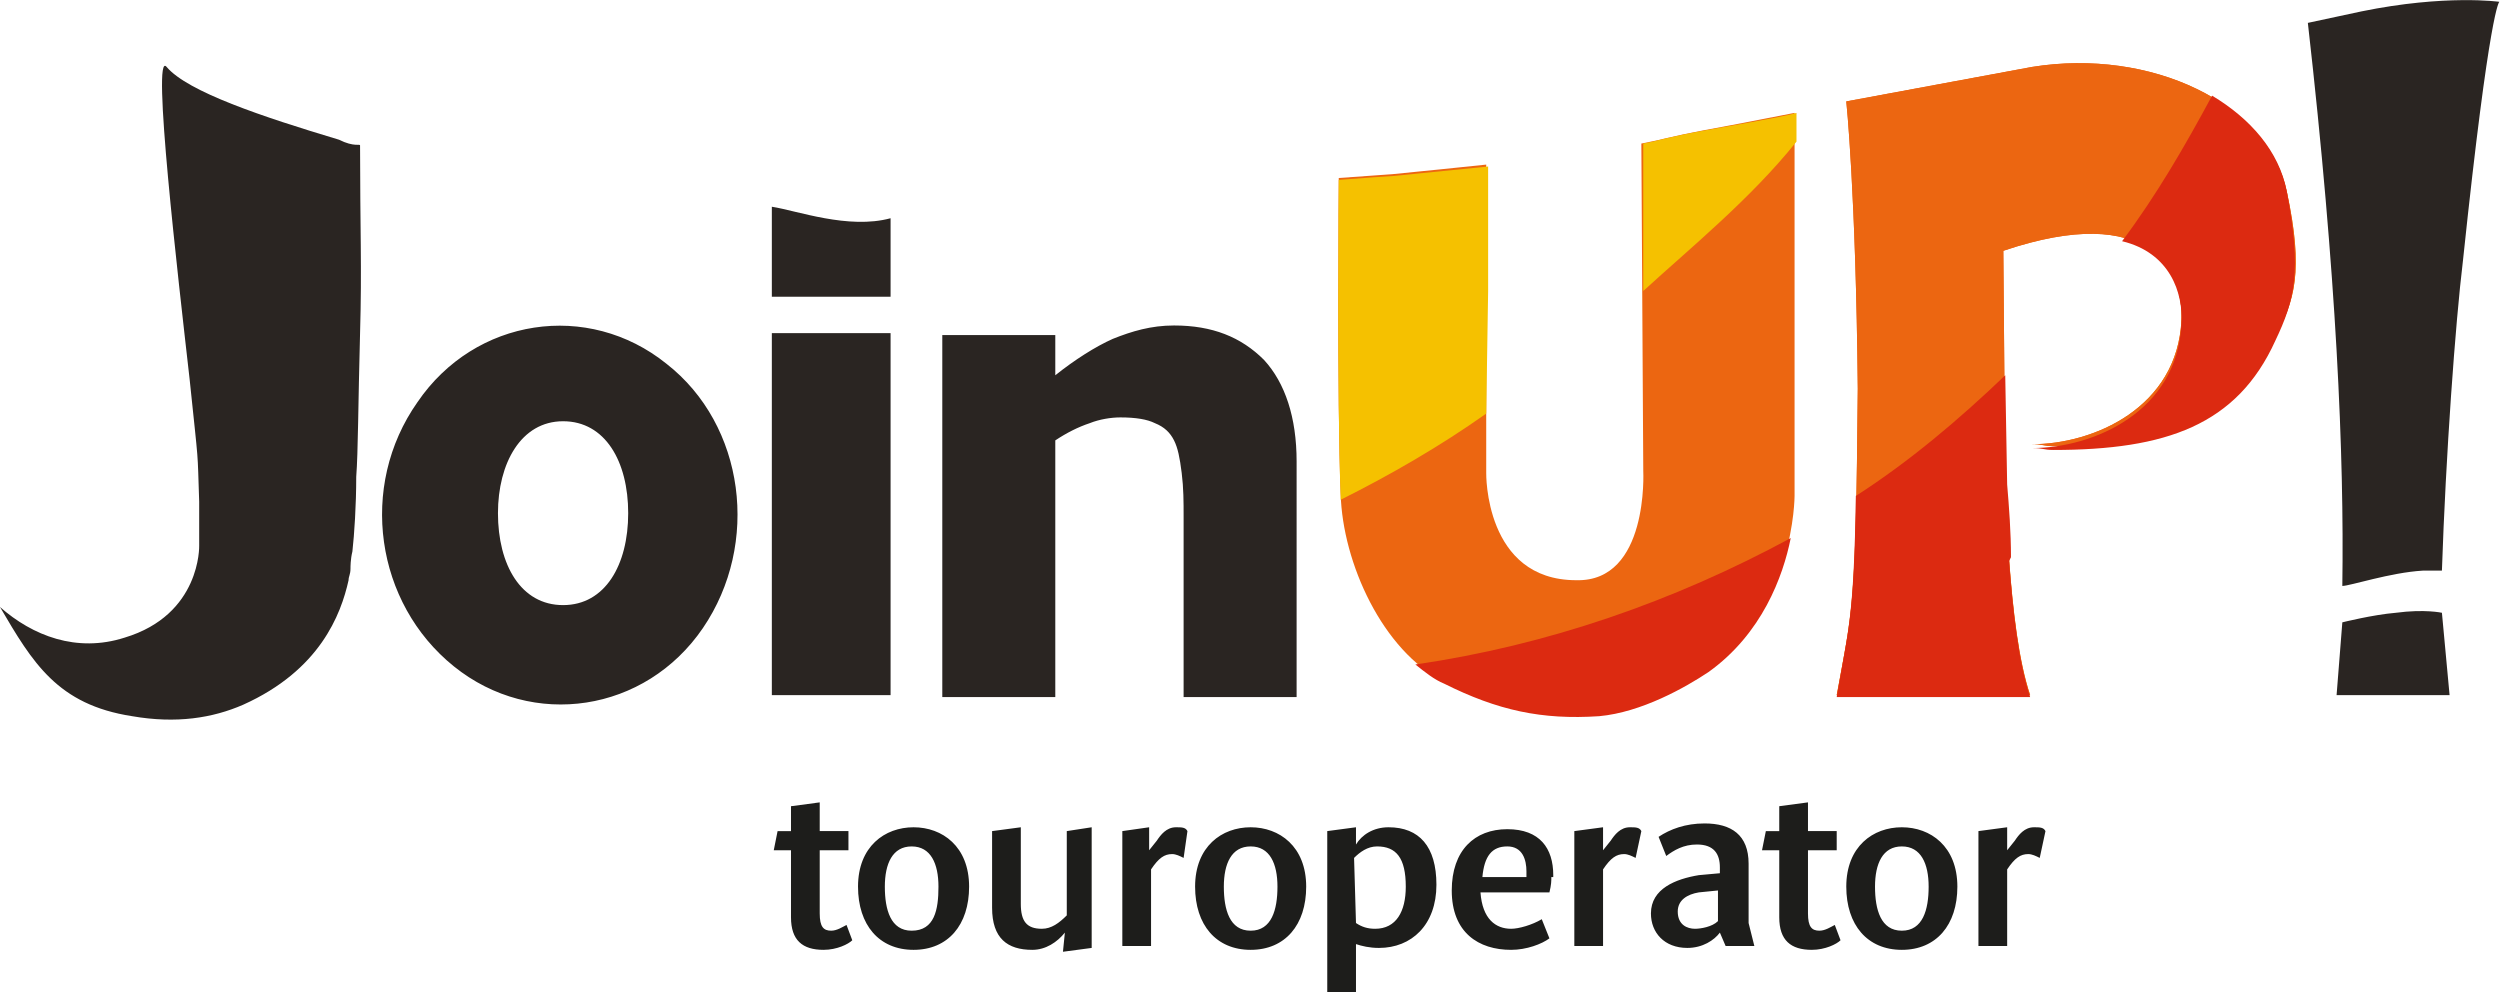
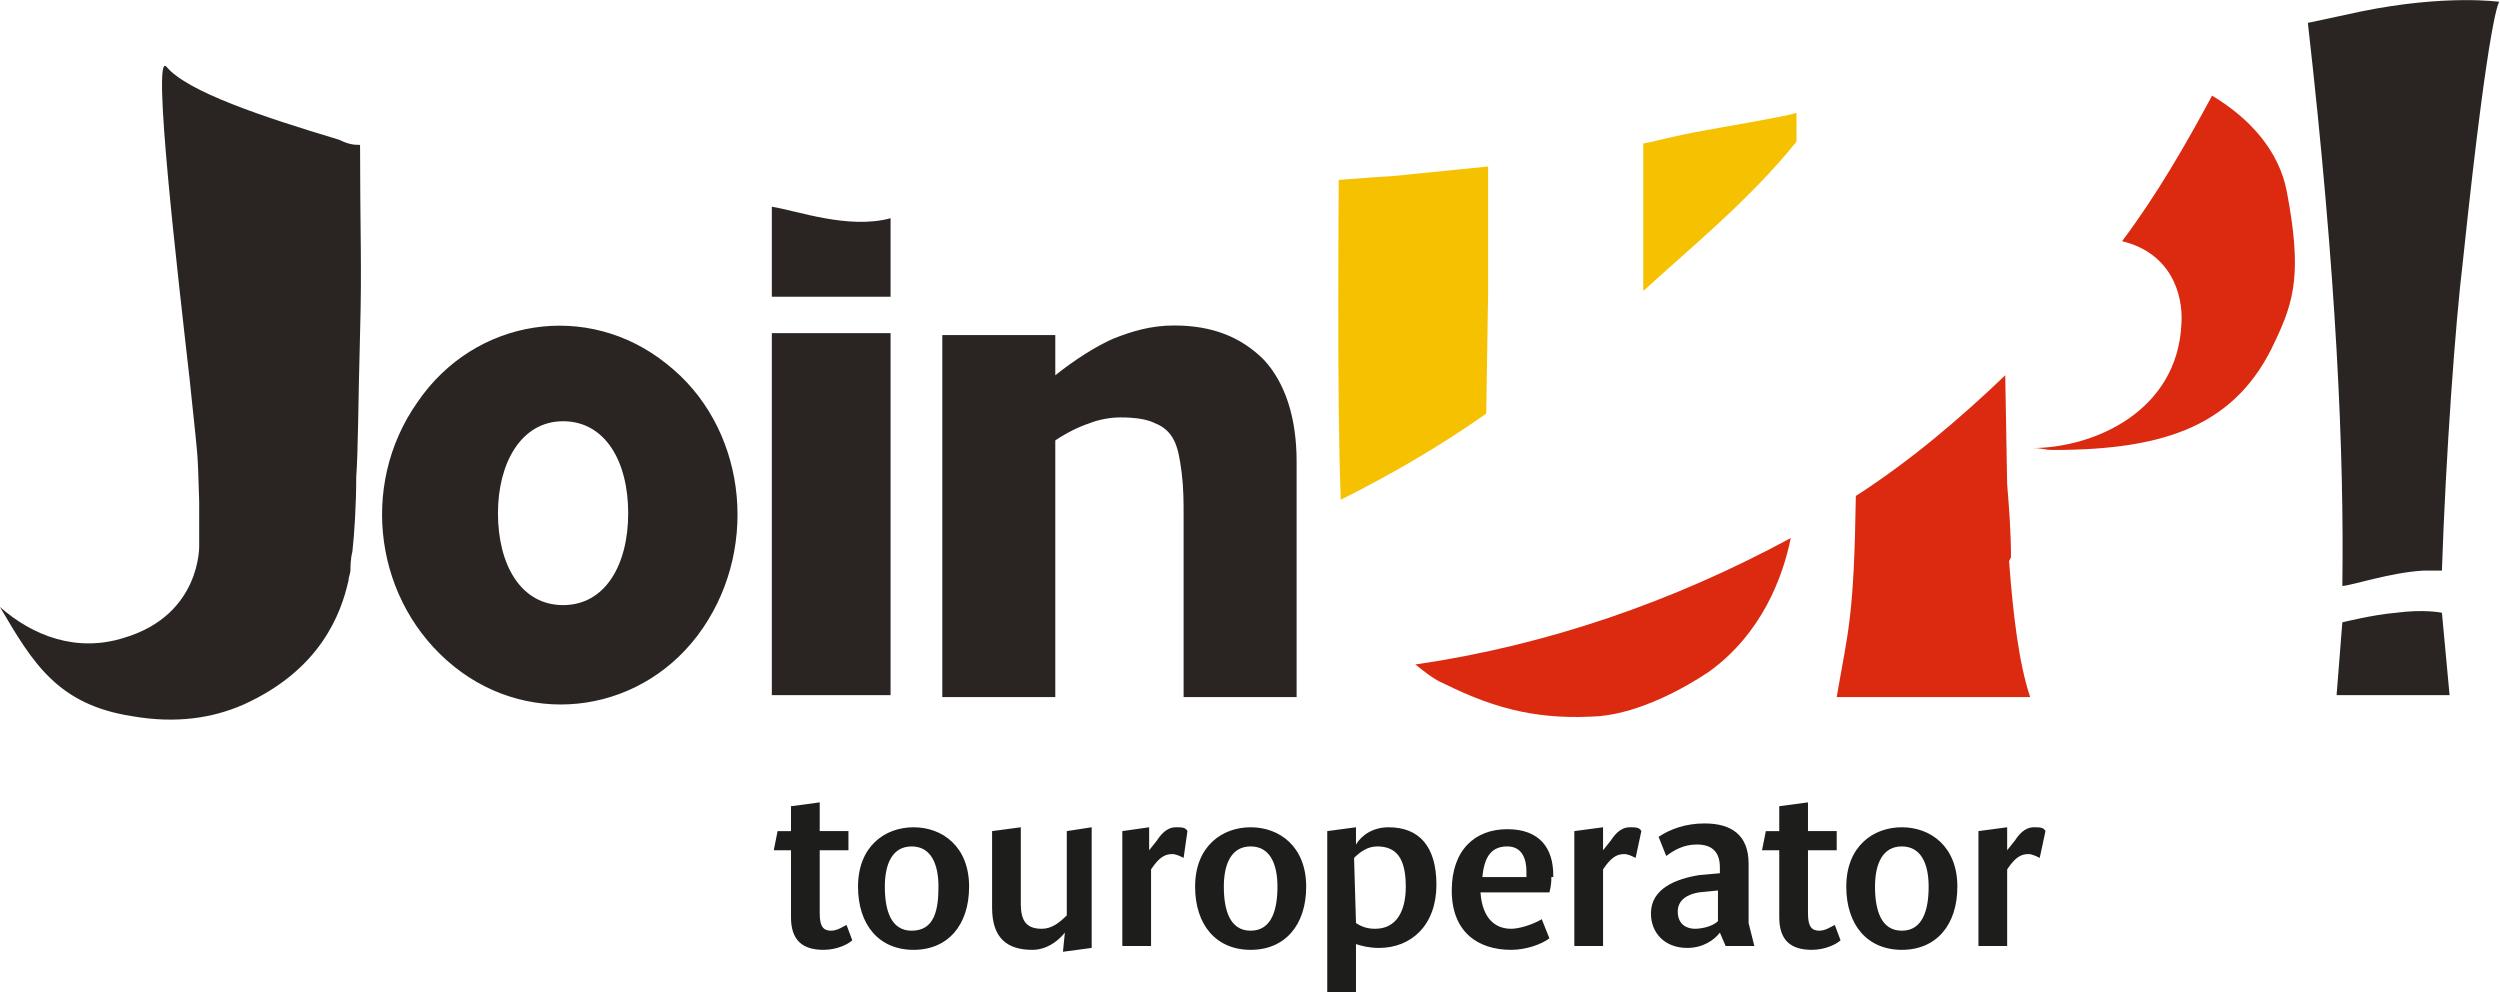
<svg xmlns="http://www.w3.org/2000/svg" id="Layer_1" viewBox="0 0 174 69.1">
  <style>.st0{fill:#ec6611}</style>
-   <path class="st0" d="M86.2 67.8l-.5-.1.1-17.1s.3-5.8-3.5-5.7c-4.8 0-4.7 5.6-4.7 5.6v16.1s-4.8-.5-4.9-.5l-2.8-.2s-.1-11.6.1-16.5c.1-3.6 2.2-8.2 5.4-9.8 2.8-1.4 5.1-1.9 8.1-1.7 2.2.2 4.5 1.5 5.7 2.3 4.5 3.2 4.5 9.1 4.5 9.1v20c-.5-.1-4.1-.8-4.7-.9-1.6-.3-2.7-.6-2.8-.6m33.2-2.6c-1 4.6-7.1 7.5-13.3 6.5l-9.7-1.8s.5-4.7.6-15c-.1-11.8-.3-11.6-1.1-16H106c-.6 1.8-.9 4.4-1.1 7.1v.3c-.1 1.3-.2 2.6-.2 3.8l-.1 12c7.7 2.6 9.4-1.1 9.3-3.6-.2-4.6-4.6-6.5-7.8-6.5.6 0 .6-.1 1.1-.1 5.9 0 9.6 1.3 11.6 5.7 1 1.9 1.5 3.4.6 7.6" transform="matrix(1.333 0 0 -1.333 0 100.234)" />
-   <path class="st0" d="M119.4 65.2c-1 4.6-7.1 7.5-13.3 6.5l-9.7-1.8s.5-4.7.6-15c-.1-11.8-.3-11.6-1.1-16H106c-.6 1.8-.9 4.4-1.1 7.1v.3c-.1 1.3-.2 2.6-.2 3.8l-.1 12c7.7 2.6 9.4-1.1 9.3-3.6-.2-4.6-4.6-6.5-7.8-6.5.6 0 .6-.1 1.1-.1 5.9 0 9.6 1.3 11.6 5.7 1 1.9 1.5 3.4.6 7.6" transform="matrix(1.333 0 0 -1.333 0 100.234)" />
  <path d="M89.1 68.4c-1.7-.3-2.8-.6-2.8-.6l-.5-.1V60c2.4 2.2 5.6 4.8 8 7.8v1.5c-.6-.2-4.2-.8-4.7-.9M77.7 60v6.5l-5-.5c-.1 0-1.6-.1-2.8-.2 0 0-.1-11.6.1-16.5v-.2c2.6 1.3 5.2 2.8 7.6 4.5l.1 6.4z" fill="#f5c100" transform="matrix(1.333 0 0 -1.333 0 100.234)" />
  <path d="M73.9 40.5c.5-.4 1-.8 1.5-1 2.8-1.4 5.1-1.9 8.1-1.7 2.2.2 4.5 1.5 5.7 2.3 2.8 2 3.9 5 4.3 7-6.1-3.3-12.7-5.6-19.6-6.6m31.1 5.6c0 1.3-.1 2.6-.2 3.8l-.1 5.7c-2.4-2.3-5-4.5-7.8-6.3-.1-6.4-.4-7-1-10.5H106c-.6 1.8-.9 4.4-1.1 7.1l.1.2zm10.5 24.1c-1.4-2.6-2.9-5.2-4.7-7.6 2.5-.6 3.2-2.7 3.1-4.3-.2-4.6-4.6-6.5-7.8-6.5.6 0 .6-.1 1.1-.1 5.9 0 9.6 1.3 11.6 5.7 1 2.1 1.4 3.6.6 7.8-.4 2.1-1.9 3.8-3.9 5" fill="#dc2a11" transform="matrix(1.333 0 0 -1.333 0 100.234)" />
  <path d="M67.7 38.8h-5.9v9.4c0 .8 0 1.5-.1 2.3-.1.8-.2 1.3-.4 1.7-.2.4-.5.7-1 .9-.4.2-1 .3-1.8.3-.5 0-1.1-.1-1.6-.3-.6-.2-1.2-.5-1.8-.9V38.8h-5.9v18.9h5.9v-2.1c1 .8 2.1 1.5 3 1.9 1 .4 2 .7 3.2.7 2 0 3.5-.6 4.7-1.8 1.1-1.2 1.7-3 1.7-5.3V38.8zm-38.3 4.8c-2.2 0-3.4 2.1-3.4 4.8 0 2.6 1.2 4.8 3.4 4.8s3.4-2.1 3.4-4.8c0-2.7-1.2-4.8-3.4-4.8m5.4 12.6c-4.1 3.3-10 2.4-13-2-3.1-4.4-2.2-10.5 1.9-13.8 4.1-3.3 10-2.4 13 2s2.2 10.6-1.9 13.8m5.5-17.3h6.2v18.9h-6.2V38.9zm0 25.5v-4.7h6.2v4.1c-2.2-.6-4.9.4-6.2.6m82-19.8c.4 0 2.5.7 4.2.8h1c.2 6 .7 12.9 1.1 16.2 1.4 13.3 1.9 13.5 1.9 13.5s-2.8.4-7.2-.5l-2.8-.6c1.5-13.2 1.9-22.6 1.8-29.4m5.6-5.7H122l.3 3.8s1.6.4 2.8.5c1.5.2 2.4 0 2.4 0l.4-4.3zm-109.7 6c0 .2.1.3.1.6 0 .1 0 .5.1.9.1.9.2 2.4.2 3.9.1 1.3.1 3.8.2 7.5.1 3.4 0 5.5 0 9.8 0 .1-.3-.1-1.1.3-4 1.2-7.9 2.5-9 3.8-.8 1 .6-11 1.2-16.3.5-4.8.4-3.5.5-6.4v-.3-.7-1.3s.1-3.6-3.9-4.8C4 41.1 1.7 42 0 43.5c1.7-2.9 3-5.1 6.9-5.7 2.3-.4 4.2-.1 5.8.6 4 1.8 5.1 4.7 5.5 6.5" fill="#2a2522" transform="matrix(1.333 0 0 -1.333 0 100.234)" />
  <path d="M44.5 26.1c-.2-.2-.8-.5-1.5-.5-1.1 0-1.7.5-1.7 1.7v3.5h-.9l.2 1h.7v1.3l1.5.2v-1.5h1.5v-1h-1.5v-3.3c0-.7.2-.9.6-.9.3 0 .6.2.8.3l.3-.8zm4.5 2.8c0 1.2-.4 2.1-1.4 2.1-1 0-1.4-.9-1.4-2.1s.3-2.3 1.4-2.3c1.2 0 1.4 1.1 1.4 2.3m1.6 0c0-2-1.1-3.3-2.9-3.3-1.8 0-2.9 1.3-2.9 3.3 0 2.1 1.4 3.1 2.9 3.1s2.9-1 2.9-3.1m5-2.4c-.4-.5-1-.9-1.7-.9-1.3 0-2.1.6-2.1 2.2v4l1.5.2v-4c0-.9.3-1.3 1.1-1.3.5 0 .9.3 1.3.7v4.4l1.3.2v-6.3l-1.5-.2.1 1zm6.2 3.9c-.2.1-.4.2-.6.2-.4 0-.7-.2-1.1-.8v-4h-1.5v6l1.4.2v-1.2l.4.5c.2.3.5.7 1 .7.3 0 .5 0 .6-.2l-.2-1.4zm4.9-1.5c0 1.2-.4 2.1-1.4 2.1-1 0-1.4-.9-1.4-2.1s.3-2.3 1.4-2.3c1.1 0 1.4 1.1 1.4 2.3m1.5 0c0-2-1.1-3.3-2.9-3.3-1.8 0-2.9 1.3-2.9 3.3 0 2.1 1.4 3.1 2.9 3.1s2.9-1 2.9-3.1m2.6-1.9c.3-.2.6-.3 1-.3 1.1 0 1.6.9 1.6 2.2 0 1.5-.5 2.1-1.5 2.1-.5 0-.9-.3-1.2-.6l.1-3.4zm0 4.1c.3.5.9.9 1.7.9 1.6 0 2.5-1 2.5-3 0-2.1-1.3-3.3-3-3.3-.5 0-.9.1-1.2.2v-2.5h-1.5v8.4l1.5.2v-.9zm8.9-1.4c0 .6-.2 1.3-1 1.3s-1.2-.5-1.3-1.6h2.3v.3zm1.3-.3c0-.2 0-.4-.1-.8h-3.6c.1-1.4.8-1.9 1.6-1.9.4 0 1.1.2 1.6.5l.4-1c-.4-.3-1.2-.6-2-.6-1.7 0-3.1.9-3.1 3.1 0 2.1 1.2 3.2 2.9 3.2s2.4-1 2.4-2.4v-.1zm4.4 1c-.2.1-.4.2-.6.2-.4 0-.7-.2-1.1-.8v-4h-1.5v6l1.5.2v-1.2l.4.5c.2.3.5.7 1 .7.3 0 .5 0 .6-.2l-.3-1.4zm3.3-1.8c-.6-.1-1.1-.4-1.1-1 0-.7.5-.9.9-.9.3 0 .9.1 1.2.4v1.6l-1-.1zm1.1-2.1c-.3-.4-.9-.8-1.7-.8-1.2 0-1.9.8-1.9 1.8 0 1.3 1.3 1.8 2.5 2l1.1.1v.3c0 .7-.3 1.2-1.2 1.2-.7 0-1.2-.3-1.6-.6l-.4 1c.6.4 1.4.7 2.4.7 1.4 0 2.3-.6 2.3-2.1V27l.3-1.2h-1.5l-.3.7zm6.3-.4c-.2-.2-.8-.5-1.5-.5-1.1 0-1.7.5-1.7 1.7v3.5H92l.2 1h.7v1.3l1.5.2v-1.5h1.5v-1h-1.5v-3.3c0-.7.2-.9.6-.9.3 0 .6.2.8.3l.3-.8zm4.6 2.8c0 1.2-.4 2.1-1.4 2.1-1 0-1.4-.9-1.4-2.1s.3-2.3 1.4-2.3c1.1 0 1.4 1.1 1.4 2.3m1.5 0c0-2-1.1-3.3-2.9-3.3-1.8 0-2.9 1.3-2.9 3.3 0 2.1 1.4 3.1 2.9 3.1s2.9-1 2.9-3.1m4.3 1.5c-.2.1-.4.2-.6.2-.4 0-.7-.2-1.1-.8v-4h-1.5v6l1.5.2v-1.2l.4.5c.2.3.5.7 1 .7.3 0 .5 0 .6-.2l-.3-1.4z" fill="#1d1d1b" transform="matrix(1.333 0 0 -1.333 0 100.234)" />
</svg>